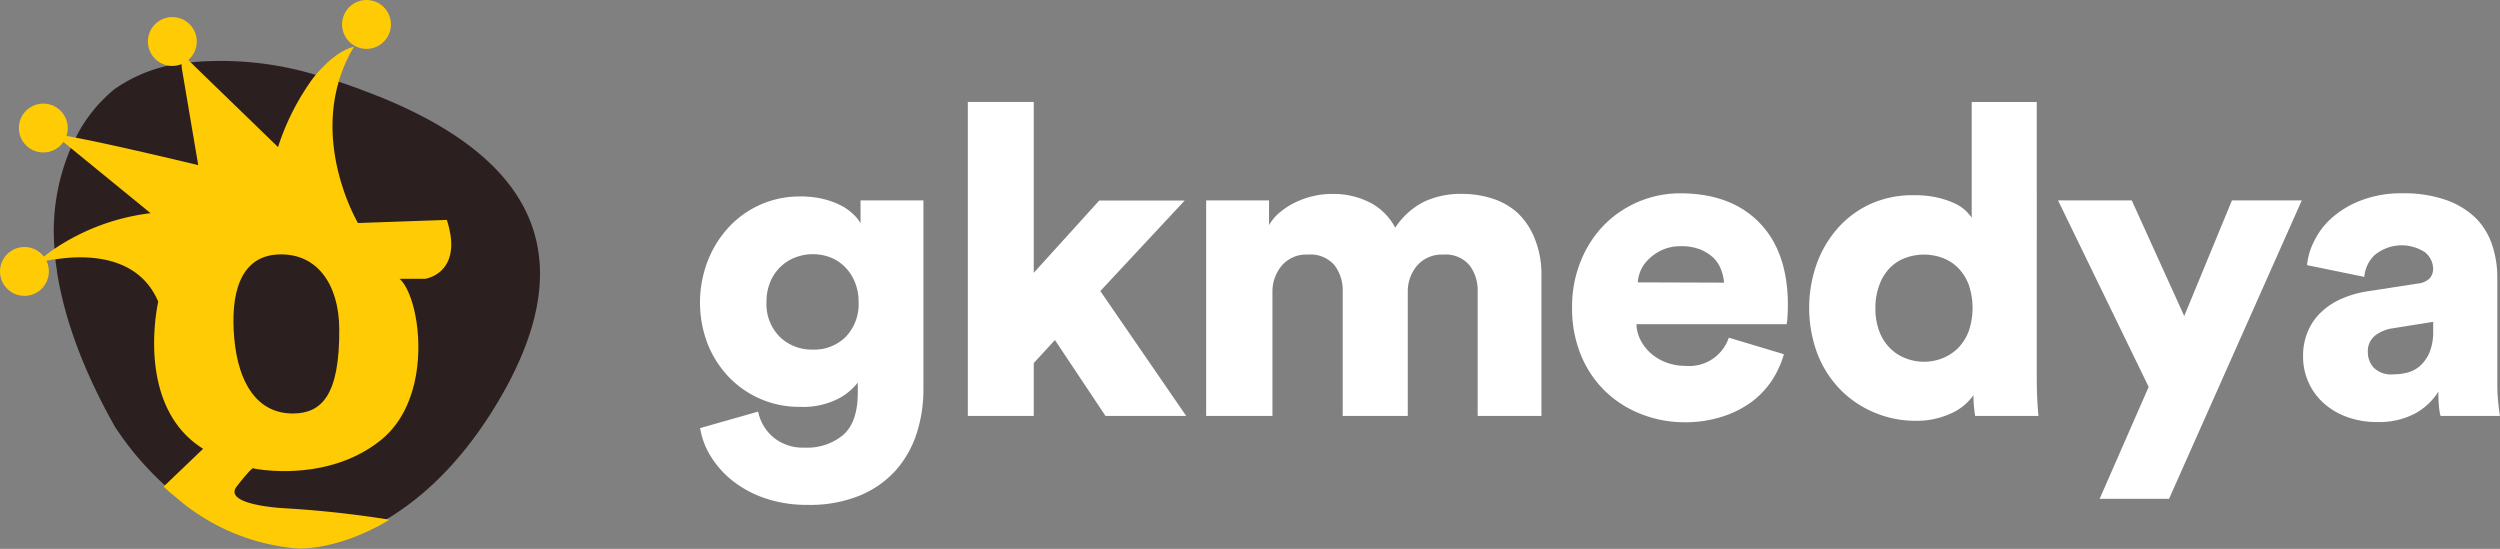
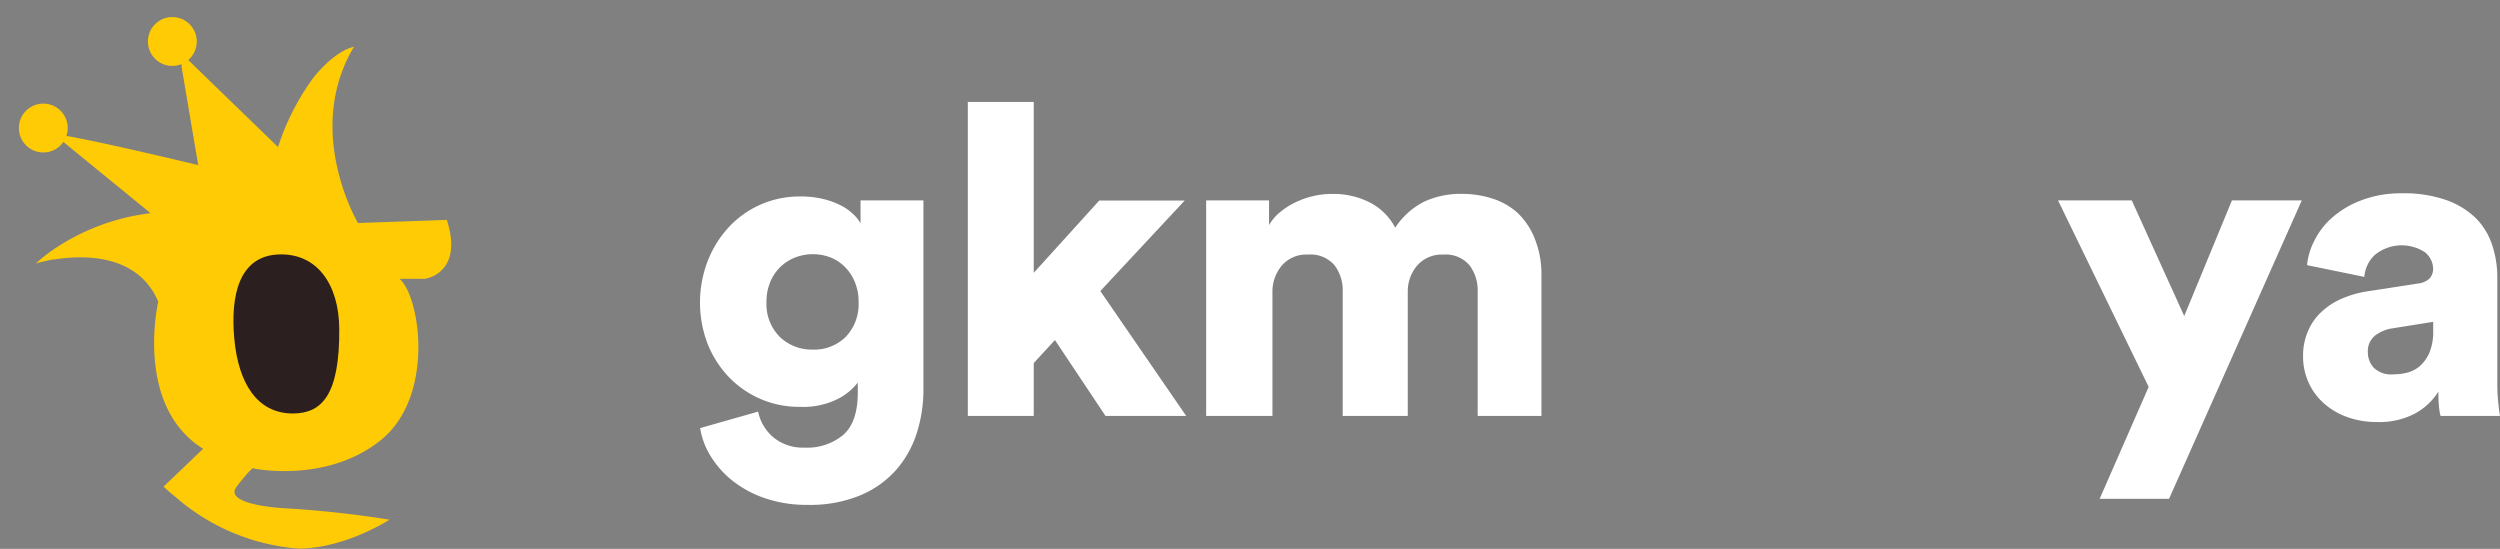
<svg xmlns="http://www.w3.org/2000/svg" viewBox="0 0 345.83 75.93">
  <rect x="0" y="0" width="345.83" height="75.93" fill="#808080" stroke="none" />
  <defs>
    <style>.cls-1{fill:#2c1f1f;}.cls-2{fill:#ffcb05;}.cls-3{fill:#fff;}</style>
  </defs>
  <g id="Layer_2" data-name="Layer 2">
    <g id="Layer_1-2" data-name="Layer 1">
-       <path class="cls-1" d="M68.34,56.48c-4.79,7.76-10,12.37-14.46,15.11-1,.57-1.86,1.06-2.74,1.48-5.75,2.76-9.92,2.51-9.92,2.51A29.26,29.26,0,0,1,24.4,68.51c-.62-.51-1.22-1-1.77-1.54A41.91,41.91,0,0,1,15.88,59c-4.7-8.35-7.07-15.46-8-21.43,0-.28-.08-.55-.11-.81-.06-.43-.11-.85-.14-1.26s-.09-1-.12-1.48A29.2,29.2,0,0,1,9.71,20.68c.06-.15.12-.29.19-.44h0c.23-.51.47-1,.71-1.46a20.34,20.34,0,0,1,5.26-6.47,20.83,20.83,0,0,1,9.21-3.55c.37-.06.76-.12,1.15-.16h0l.38,0A45.62,45.62,0,0,1,43.48,10.3q1.2.33,2.46.72l.8.25c.61.2,1.24.41,1.87.64,1.31.45,2.66,1,4.07,1.54C74.83,22.49,80.69,36.49,68.34,56.48Z" />
      <path class="cls-2" d="M58.8,38.57H55.27c2.91,2.54,4.89,16.32-2.61,22.33s-17.55,3.91-17.55,3.91.09-.67-2.36,2.48c-2,2.55,6.33,3,6.33,3a146.75,146.75,0,0,1,14.8,1.6,30.06,30.06,0,0,1-2.74,1.48c-5.75,2.76-9.92,2.51-9.92,2.51A29.26,29.26,0,0,1,24.4,68.85c-.62-.51-1.22-1-1.77-1.54l5.47-5.23c-9.56-5.95-6.21-20.35-6.21-20.35-2.8-6.58-10.17-6.48-14.21-5.86l-.19,0c-.38.07-.74.13-1,.2-.9.18-1.47.35-1.54.37.47-.41.94-.81,1.42-1.18s.74-.55,1.1-.8l.14-.09a30.31,30.31,0,0,1,13.22-4.88L9.91,20.57l-.39-.32-1.3-1.07-.59-.49a2.89,2.89,0,0,1,.78,0c.43.05,1,.15,1.68.27l.53.11c5.57,1.06,16.8,3.77,16.8,3.77L25.13,9.32l0-.23-.34-2v0l0,0,1.87,1.81.28.28L38.46,20.34A33.8,33.8,0,0,1,43.17,11c.1-.14.21-.27.31-.4.33-.41.65-.79,1-1.13,2.53-2.7,4.49-3,4.49-3a19.82,19.82,0,0,0-1.82,3.9c-.15.41-.27.81-.38,1.22,0,.11-.07.23-.09.34-2.55,9.84,2.84,18.92,2.84,18.92l12.29-.43C64.2,37.83,58.8,38.57,58.8,38.57Z" />
      <path class="cls-1" d="M46.93,45.48c.07,9.26-2.47,11.7-6.41,11.72-5,0-7.55-4.27-8.11-10.34s.71-11.43,6.09-11.66S46.89,39.37,46.93,45.48Z" />
-       <circle class="cls-2" cx="3.38" cy="37.55" r="3.38" />
      <circle class="cls-2" cx="5.99" cy="17.71" r="3.38" />
      <circle class="cls-2" cx="23.84" cy="5.74" r="3.38" />
-       <circle class="cls-2" cx="50.7" cy="3.38" r="3.38" />
      <path class="cls-3" d="M104.87,56.94A6.33,6.33,0,0,0,107,60.51a6.4,6.4,0,0,0,4.26,1.41,7.81,7.81,0,0,0,5.4-1.77q2-1.77,2-5.85V52.92a8.17,8.17,0,0,1-2.79,2.28,10.71,10.71,0,0,1-5.19,1.08,13.43,13.43,0,0,1-9.9-4.17,14.15,14.15,0,0,1-2.91-4.59,16,16,0,0,1,0-11.34,14.71,14.71,0,0,1,2.85-4.65,13.29,13.29,0,0,1,10-4.35,13,13,0,0,1,3.21.36,11,11,0,0,1,2.43.9,7,7,0,0,1,1.68,1.2,5,5,0,0,1,1,1.26V27.72h8.7v26.1a19.8,19.8,0,0,1-.93,6.12,14.29,14.29,0,0,1-2.88,5.1,13.64,13.64,0,0,1-5,3.51,18.17,18.17,0,0,1-7.2,1.29,17.87,17.87,0,0,1-5.85-.9,15.07,15.07,0,0,1-4.5-2.4,13,13,0,0,1-3.06-3.42,10.49,10.49,0,0,1-1.47-3.9Zm7.5-8.58A6.21,6.21,0,0,0,117,46.59a6.53,6.53,0,0,0,1.77-4.83,7.06,7.06,0,0,0-.51-2.73,6.39,6.39,0,0,0-1.38-2.1,5.79,5.79,0,0,0-2-1.32,6.79,6.79,0,0,0-4.86,0,6.1,6.1,0,0,0-2.07,1.32,6.16,6.16,0,0,0-1.41,2.1,7.06,7.06,0,0,0-.51,2.73,6.41,6.41,0,0,0,1.83,4.83A6.34,6.34,0,0,0,112.37,48.36Z" />
      <path class="cls-3" d="M152.21,40.26l11.88,17.28H152.93l-7-10.5L143,50.22v7.32h-9.12V14.1H143V37.74l9.06-10h11.82Z" />
      <path class="cls-3" d="M166.85,57.54V27.72h8.7v3.42a6.49,6.49,0,0,1,1.5-1.77A10.24,10.24,0,0,1,179.18,28a11.59,11.59,0,0,1,2.46-.87,11,11,0,0,1,2.49-.3,11.13,11.13,0,0,1,5.46,1.23A8.1,8.1,0,0,1,193,31.5a10.46,10.46,0,0,1,4-3.6,12,12,0,0,1,5.28-1.08,13.66,13.66,0,0,1,4.11.63,9.43,9.43,0,0,1,3.54,2A10,10,0,0,1,212.3,33a13.17,13.17,0,0,1,.93,5.22V57.54h-8.82V40.26a5.65,5.65,0,0,0-1.14-3.57,4.27,4.27,0,0,0-3.6-1.47A4.5,4.5,0,0,0,196,36.78a5.48,5.48,0,0,0-1.26,3.54V57.54h-9V40.26a5.65,5.65,0,0,0-1.14-3.57,4.34,4.34,0,0,0-3.66-1.47,4.43,4.43,0,0,0-3.66,1.56,5.57,5.57,0,0,0-1.26,3.6V57.54Z" />
-       <path class="cls-3" d="M246.77,49a13.15,13.15,0,0,1-1.68,3.66,11.82,11.82,0,0,1-2.88,3,14,14,0,0,1-4.05,2,16.55,16.55,0,0,1-5.13.75,16.3,16.3,0,0,1-5.88-1.08,15,15,0,0,1-5-3.12,14.73,14.73,0,0,1-3.42-5,16.92,16.92,0,0,1-1.26-6.72A16.57,16.57,0,0,1,218.72,36a15.12,15.12,0,0,1,3.3-5,14.82,14.82,0,0,1,10.35-4.26q7,0,10.95,4t4,11.28q0,1-.06,1.83a4.76,4.76,0,0,1-.12,1H226.37a5.31,5.31,0,0,0,.63,2.31,6.28,6.28,0,0,0,1.5,1.83,6.75,6.75,0,0,0,2.13,1.2,7.57,7.57,0,0,0,2.52.42,5.77,5.77,0,0,0,6-3.9Zm-8.28-9.9a6.38,6.38,0,0,0-.39-1.74,4.43,4.43,0,0,0-1-1.62,5.82,5.82,0,0,0-1.83-1.2,6.88,6.88,0,0,0-2.73-.48,6.16,6.16,0,0,0-2.52.48,6.31,6.31,0,0,0-1.83,1.2A5,5,0,0,0,227,37.32a5.33,5.33,0,0,0-.45,1.74Z" />
-       <path class="cls-3" d="M281.75,52.2q0,2,.09,3.45t.15,1.89h-8.76q-.06-.3-.15-1.14a16.33,16.33,0,0,1-.09-1.74,7.43,7.43,0,0,1-3.15,2.55,11.33,11.33,0,0,1-4.83,1A14.59,14.59,0,0,1,259.13,57a14.23,14.23,0,0,1-4.68-3.24,14.57,14.57,0,0,1-3.09-4.95,18.24,18.24,0,0,1,0-12.45,15.26,15.26,0,0,1,3-4.95,13.54,13.54,0,0,1,4.56-3.27A14.21,14.21,0,0,1,264.71,27a14.36,14.36,0,0,1,3.3.33,12.54,12.54,0,0,1,2.34.78,6,6,0,0,1,1.53,1,7.68,7.68,0,0,1,.87,1v-16h9Zm-22.32-9.6a8.87,8.87,0,0,0,.54,3.24,6.49,6.49,0,0,0,1.47,2.31,6.13,6.13,0,0,0,2.16,1.41,6.92,6.92,0,0,0,2.55.48,7,7,0,0,0,2.55-.48,6.41,6.41,0,0,0,2.16-1.41,6.78,6.78,0,0,0,1.47-2.31,10,10,0,0,0,0-6.48,6.78,6.78,0,0,0-1.47-2.31,6,6,0,0,0-2.16-1.38,7.41,7.41,0,0,0-2.55-.45,7.32,7.32,0,0,0-2.55.45,5.79,5.79,0,0,0-2.16,1.38A6.49,6.49,0,0,0,260,39.36,8.87,8.87,0,0,0,259.43,42.6Z" />
      <path class="cls-3" d="M290.45,69l6.78-15.48-12.54-25.8h10.2l7.26,16,6.6-16h9.66L300.05,69Z" />
      <path class="cls-3" d="M318.59,49.32a8.51,8.51,0,0,1,.69-3.54,7.72,7.72,0,0,1,1.89-2.67,9.56,9.56,0,0,1,2.79-1.8,14.25,14.25,0,0,1,3.45-1l7-1.08a2.8,2.8,0,0,0,1.69-.72,2,2,0,0,0,.48-1.32,3,3,0,0,0-1.11-2.28,5.87,5.87,0,0,0-7,.39,4.7,4.7,0,0,0-1.41,3l-7.92-1.62a9.13,9.13,0,0,1,1-3.36,10.23,10.23,0,0,1,2.43-3.18,12.91,12.91,0,0,1,4-2.4,15.28,15.28,0,0,1,5.7-1,17.65,17.65,0,0,1,6.11.93,11.23,11.23,0,0,1,4.12,2.52A9.46,9.46,0,0,1,344.78,34a14.23,14.23,0,0,1,.68,4.38V52.92a25.05,25.05,0,0,0,.16,3.06,15.68,15.68,0,0,0,.21,1.56h-8.22a6.17,6.17,0,0,1-.19-1,17.77,17.77,0,0,1-.11-2.37A8.73,8.73,0,0,1,334,57.24a10.52,10.52,0,0,1-5.09,1.14,11.89,11.89,0,0,1-4.38-.75,9.68,9.68,0,0,1-3.24-2,8.59,8.59,0,0,1-2.7-6.3Zm12.54,2.46a7.53,7.53,0,0,0,2-.27,4.12,4.12,0,0,0,1.75-1,5.3,5.3,0,0,0,1.23-1.83,7.66,7.66,0,0,0,.48-2.88V44.52l-5.64.9a5.17,5.17,0,0,0-2.4,1,2.75,2.75,0,0,0-1,2.31,3.15,3.15,0,0,0,.81,2.13A3.45,3.45,0,0,0,331.13,51.78Z" />
    </g>
  </g>
</svg>